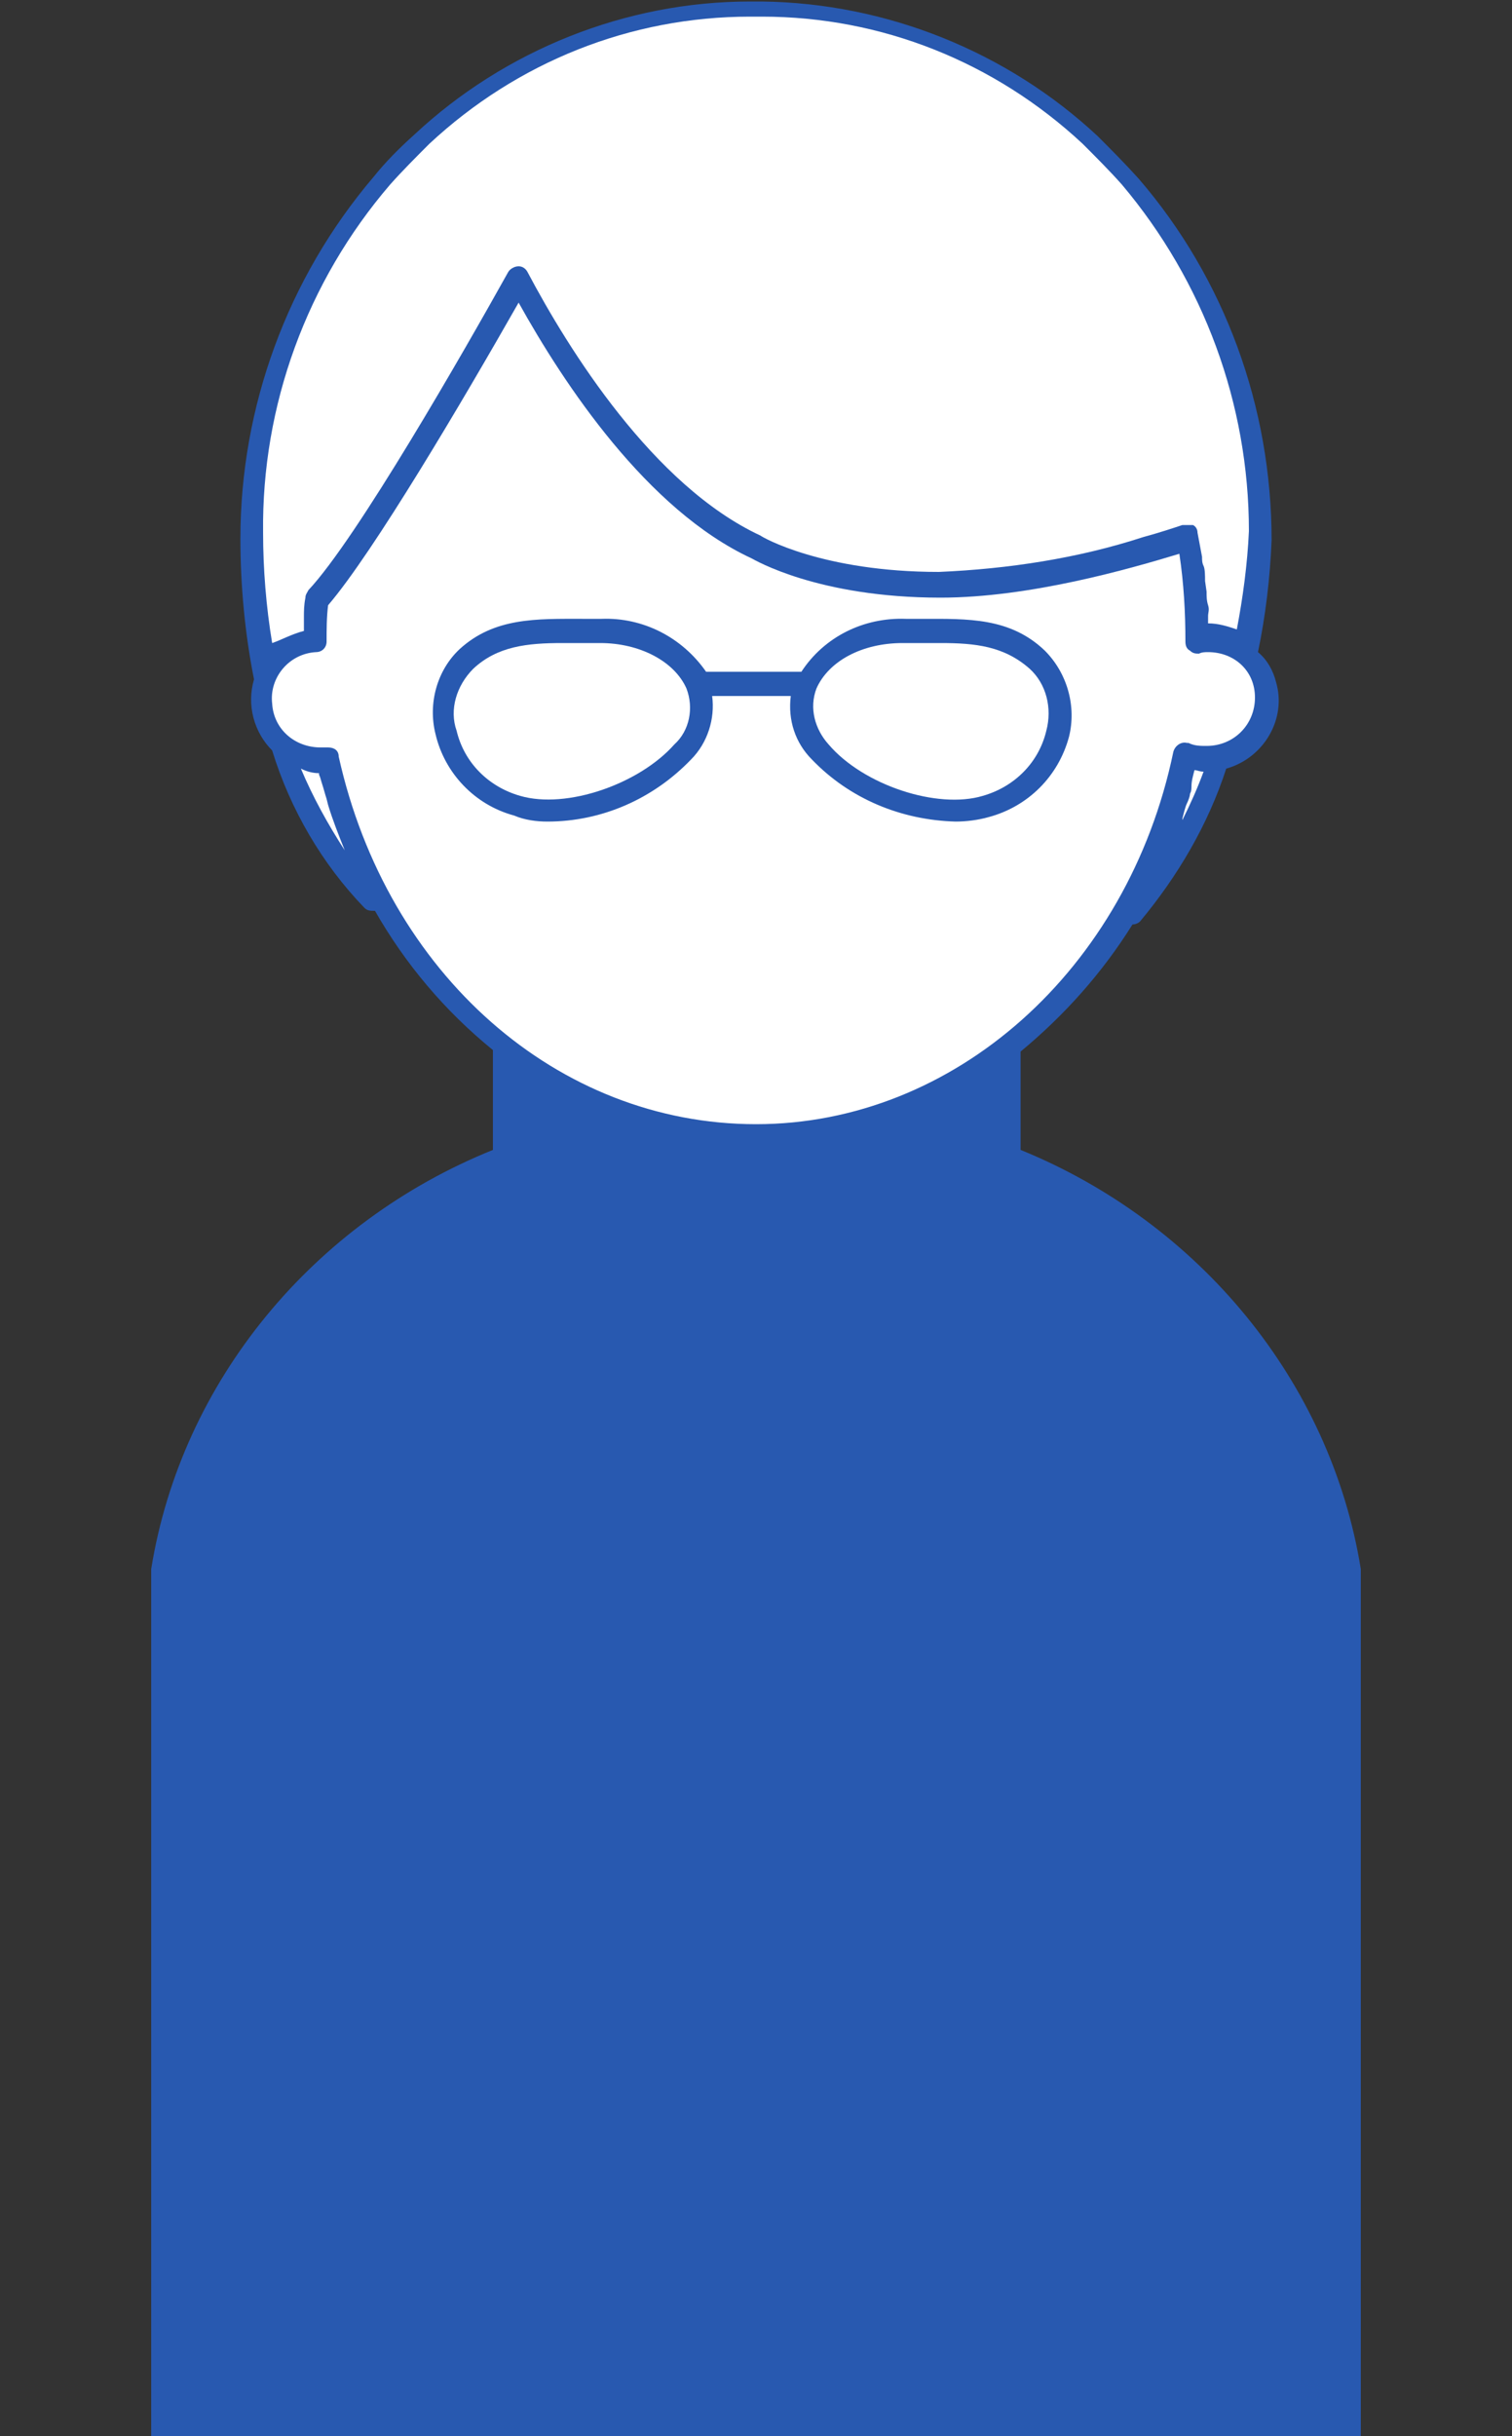
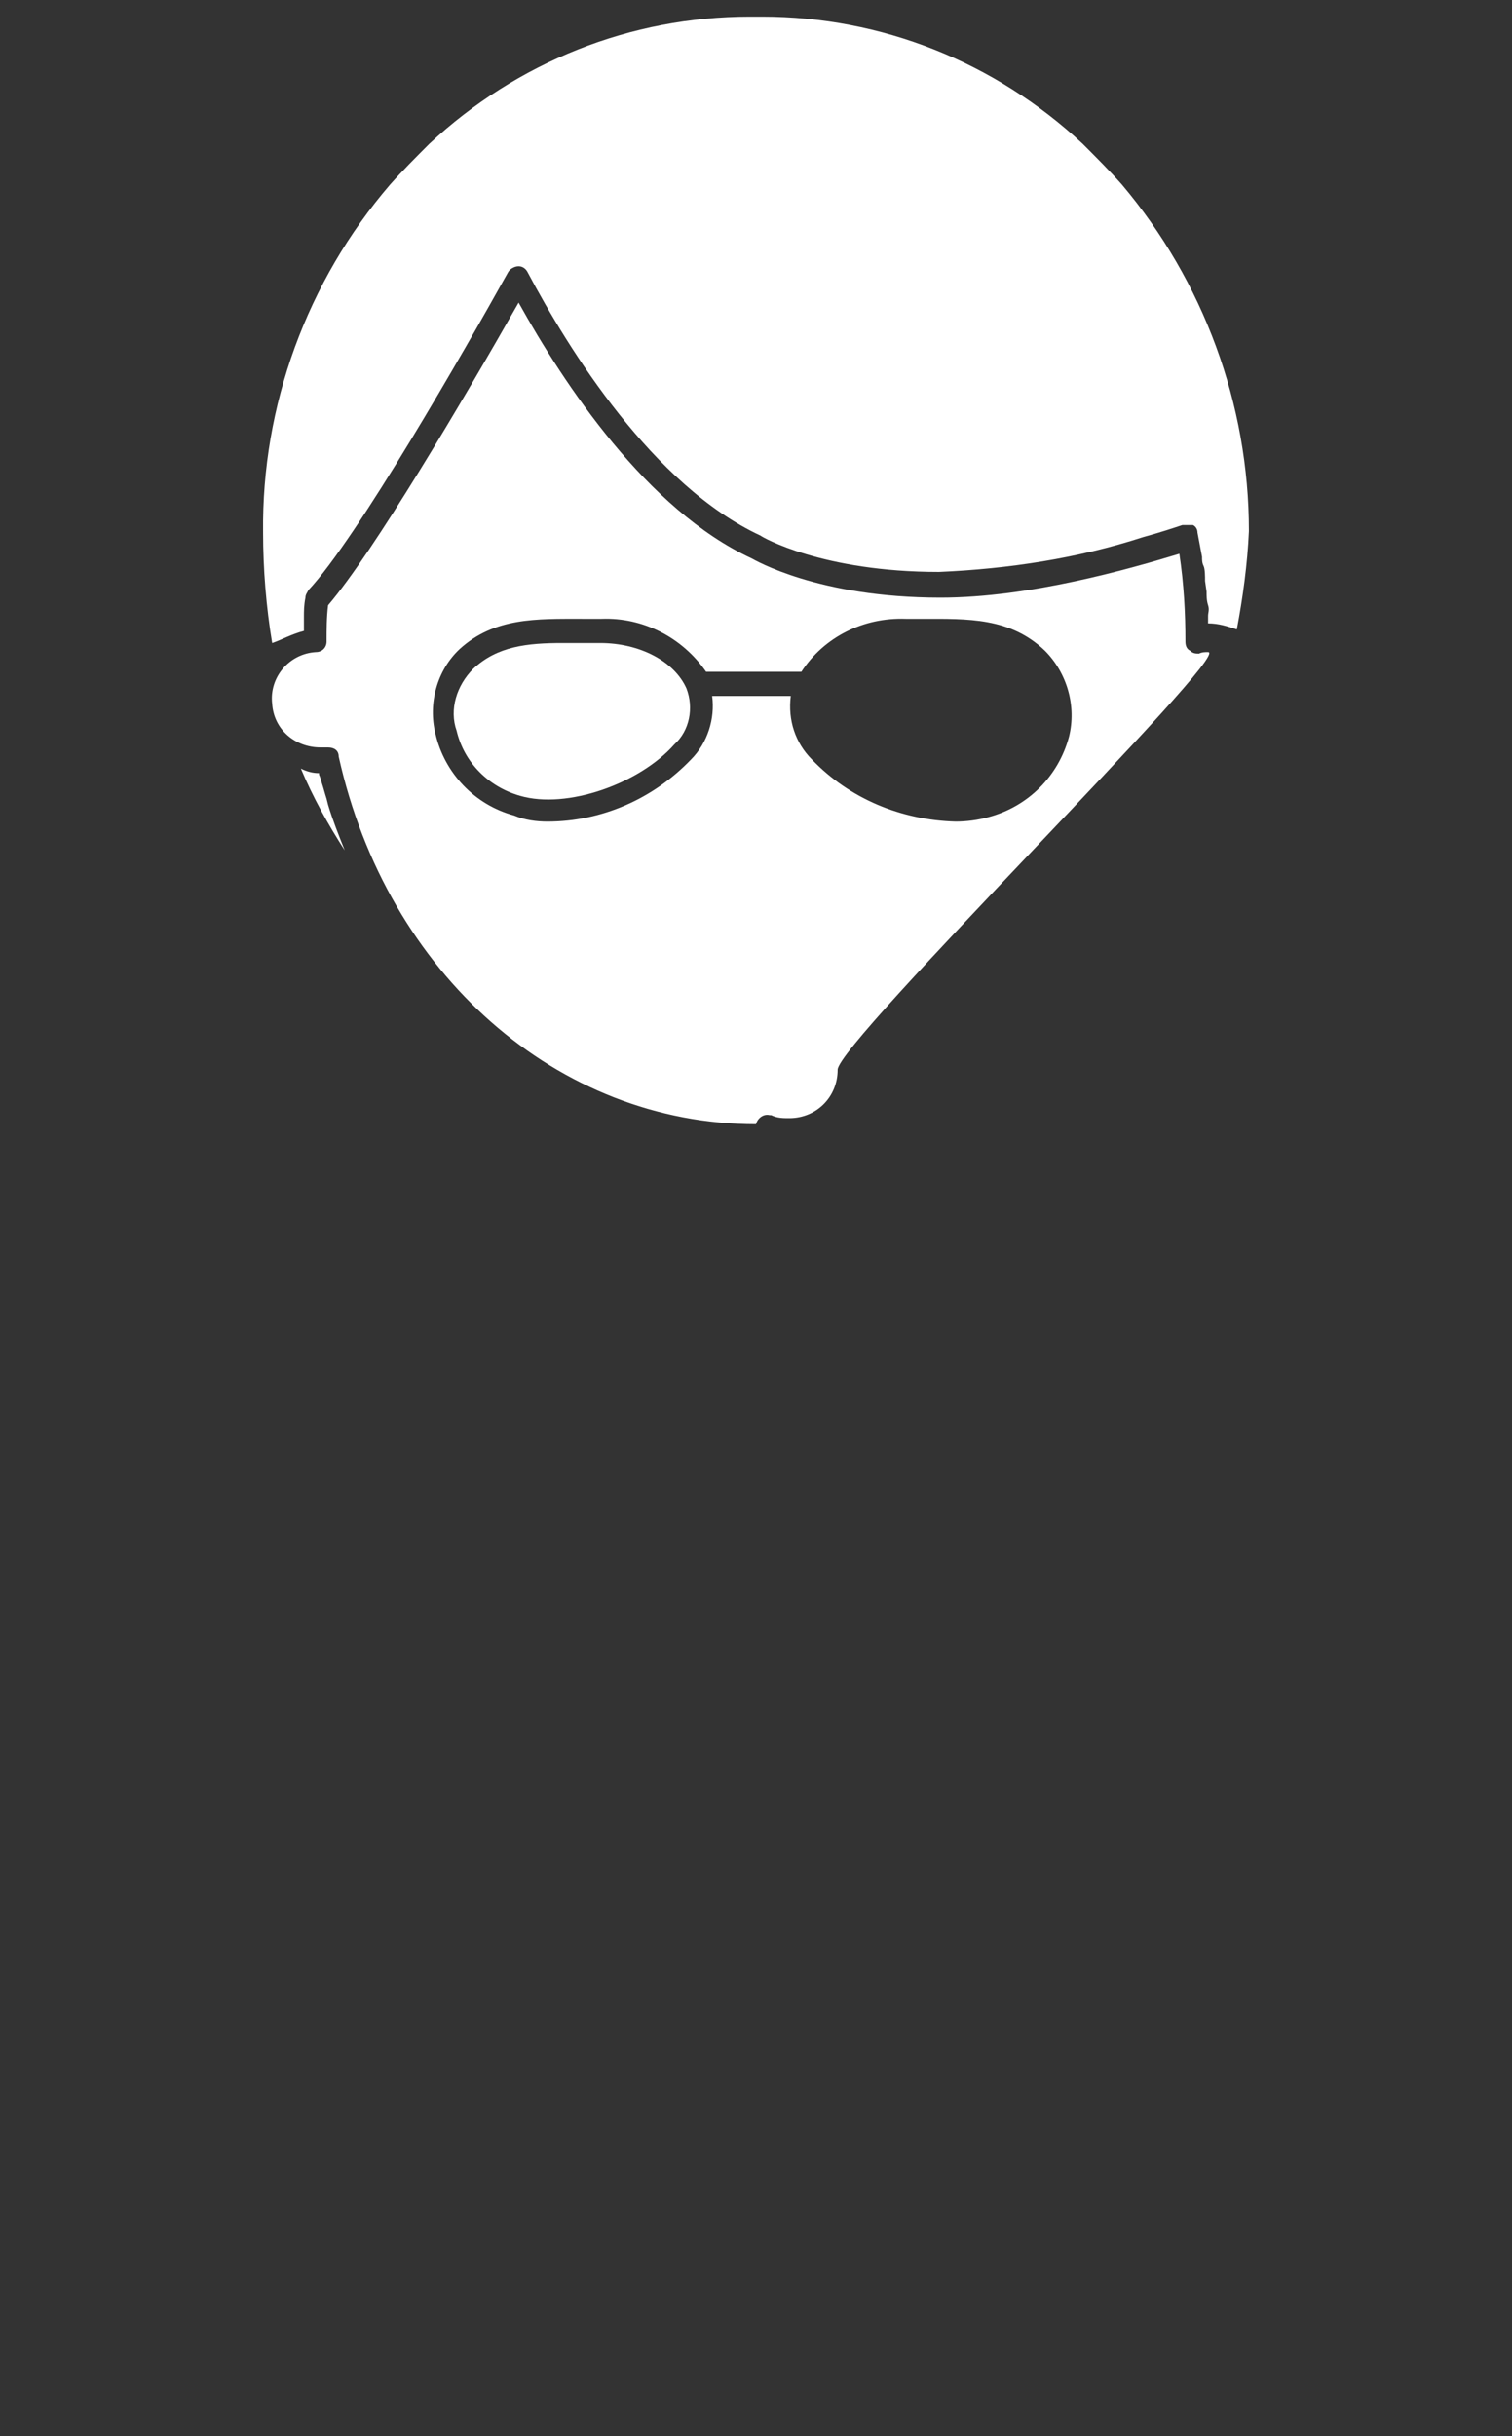
<svg xmlns="http://www.w3.org/2000/svg" version="1.1" id="レイヤー_1" x="0px" y="0px" viewBox="0 0 100 161" style="enable-background:new 0 0 100 161;" xml:space="preserve">
  <rect x="0" y="0" width="100" height="161" fill="#333333" stroke="none" />
  <style type="text/css">
	.st0{fill:#2859B0;}
	.st1{fill:#FFFFFF;}
</style>
  <title>bg_1</title>
  <g id="レイヤー_2_1_">
    <g id="ブルガリア">
-       <path class="st0" d="M67.5,76v-6.5c2.9-2.4,5.4-5.2,7.4-8.4c0.2,0,0.4-0.1,0.5-0.2c2.5-3,4.5-6.4,5.7-10.1c2.5-0.7,4-3.3,3.3-5.7    c-0.2-0.8-0.6-1.5-1.2-2c0.5-2.4,0.8-4.9,0.9-7.4c0-8.8-3.1-17.3-8.8-23.9c-0.9-1-1.8-1.9-2.7-2.8c-6-5.6-14-8.8-22.2-8.9h-0.8    c-8.2,0-16.2,3.2-22.2,8.8c-1,0.9-1.9,1.8-2.7,2.8c-5.7,6.7-8.8,15.2-8.8,23.9c0,3.1,0.3,6.3,0.9,9.3c-0.5,1.7,0,3.5,1.2,4.7    c1.2,3.9,3.3,7.5,6.1,10.4c0.2,0.2,0.4,0.2,0.7,0.2c2,3.5,4.6,6.6,7.8,9.2V76C20.7,80.8,12,91.3,10,103.7V161h80v-57.3    C88,91.3,79.3,80.8,67.5,76z" />
-       <path class="st1" d="M62.2,42.5H61h-1.3c-2.7,0-4.9,1.2-5.7,3c-0.5,1.3-0.1,2.7,0.8,3.7c2.3,2.7,7.2,4.3,10.2,3.4    c2.1-0.6,3.7-2.2,4.2-4.3c0.4-1.5,0-3.1-1.1-4.1C66.4,42.7,64.5,42.5,62.2,42.5z" />
      <path class="st1" d="M39.7,42.5h-1.3h-1.2c-2.3,0-4.3,0.2-5.9,1.7c-1.1,1.1-1.6,2.7-1.1,4.1c0.5,2.1,2.1,3.7,4.2,4.3    c3.1,0.9,7.9-0.8,10.2-3.4c1-0.9,1.3-2.4,0.8-3.7C44.6,43.7,42.3,42.5,39.7,42.5z" />
      <path class="st1" d="M20.1,41.7c0-0.1,0-0.2,0-0.4s0-0.3,0-0.5c0-0.4,0-0.8,0.1-1.3c0-0.2,0.1-0.3,0.2-0.5    c3.2-3.4,10.3-15.8,13.2-21c0.1-0.2,0.4-0.4,0.7-0.4c0.3,0,0.5,0.2,0.6,0.4c2.7,5.1,8.3,14.1,15.4,17.4c0.1,0.1,4.1,2.4,11.8,2.4    c4.6-0.2,9.2-0.9,13.5-2.3c1.1-0.3,2-0.6,2.6-0.8c0.1,0,0.2,0,0.3,0l0,0c0.1,0,0.3,0,0.4,0c0.2,0.1,0.3,0.3,0.3,0.5    c0.1,0.5,0.2,1.1,0.3,1.6c0,0.2,0,0.4,0.1,0.6s0.1,0.7,0.1,1l0.1,0.7c0,0.3,0,0.6,0.1,0.9s0,0.5,0,0.7s0,0.3,0,0.5    c0.7,0,1.3,0.2,1.9,0.4c0.4-2.1,0.7-4.3,0.8-6.5c0-8.4-3-16.5-8.4-22.9c-0.8-0.9-1.7-1.8-2.6-2.7c-5.8-5.4-13.3-8.4-21.2-8.4h-0.8    c-7.9,0-15.4,3-21.2,8.4c-0.9,0.9-1.8,1.8-2.6,2.7c-5.5,6.4-8.5,14.6-8.4,23c0,2.4,0.2,4.9,0.6,7.3C18.6,42.3,19.3,41.9,20.1,41.7    z" />
-       <path class="st1" d="M79,50.9C79,50.9,79,50.9,79,50.9c-0.1,0.4-0.2,0.7-0.2,1.1s-0.1,0.4-0.1,0.5s-0.1,0.4-0.2,0.6    s-0.2,0.6-0.3,1v0.1c0.5-1,1-2.1,1.4-3.2C79.3,51,79.2,50.9,79,50.9z" />
      <path class="st1" d="M22.8,56.2c-0.4-1-0.8-2-1.1-3l-0.1-0.4c-0.1-0.3-0.2-0.7-0.3-1s-0.1-0.4-0.2-0.6c0,0,0-0.1,0-0.1    c-0.4,0-0.8-0.1-1.2-0.3C20.7,52.7,21.7,54.5,22.8,56.2z" />
-       <path class="st1" d="M79.9,43.1c-0.2,0-0.4,0-0.6,0.1c-0.2,0-0.4,0-0.6-0.2c-0.2-0.1-0.3-0.3-0.3-0.6c0-1.9-0.1-3.8-0.4-5.8    c-3.3,1-9.9,2.9-15.8,2.9c-8.1,0-12.3-2.5-12.5-2.6C42.8,33.7,37.3,25.4,34.3,20c-3.7,6.5-9.6,16.5-12.6,20    c-0.1,0.8-0.1,1.6-0.1,2.4c0,0.4-0.3,0.7-0.7,0.7c-1.8,0.1-3.1,1.7-2.9,3.4c0.1,1.7,1.5,2.9,3.2,2.9c0.1,0,0.2,0,0.3,0h0.1h0.1    c0.4,0,0.7,0.2,0.7,0.6C25.6,64.4,36.9,74.3,50,74.3s24.6-10.2,27.6-24.6c0.1-0.4,0.5-0.7,0.9-0.6c0,0,0.1,0,0.1,0    c0.4,0.2,0.8,0.2,1.2,0.2c1.8,0,3.2-1.4,3.2-3.2S81.6,43.1,79.9,43.1L79.9,43.1z M70.7,48.7C70,51.3,68,53.3,65.4,54    c-0.7,0.2-1.5,0.3-2.2,0.3c-3.6-0.1-7-1.5-9.5-4.1c-1.1-1.1-1.6-2.6-1.4-4.2h-5.2c0.2,1.5-0.3,3.1-1.4,4.2    c-2.5,2.6-5.9,4.1-9.5,4.1c-0.7,0-1.5-0.1-2.2-0.4c-2.6-0.7-4.6-2.8-5.2-5.4c-0.5-2,0.1-4.2,1.6-5.6c2.3-2.1,5.1-2,8.1-2h1.3    c2.7-0.1,5.3,1.2,6.9,3.5h6.3c1.5-2.3,4.1-3.6,6.9-3.5H61c3,0,5.8-0.1,8.1,2.1C70.6,44.5,71.2,46.7,70.7,48.7z" />
+       <path class="st1" d="M79.9,43.1c-0.2,0-0.4,0-0.6,0.1c-0.2,0-0.4,0-0.6-0.2c-0.2-0.1-0.3-0.3-0.3-0.6c0-1.9-0.1-3.8-0.4-5.8    c-3.3,1-9.9,2.9-15.8,2.9c-8.1,0-12.3-2.5-12.5-2.6C42.8,33.7,37.3,25.4,34.3,20c-3.7,6.5-9.6,16.5-12.6,20    c-0.1,0.8-0.1,1.6-0.1,2.4c0,0.4-0.3,0.7-0.7,0.7c-1.8,0.1-3.1,1.7-2.9,3.4c0.1,1.7,1.5,2.9,3.2,2.9c0.1,0,0.2,0,0.3,0h0.1h0.1    c0.4,0,0.7,0.2,0.7,0.6C25.6,64.4,36.9,74.3,50,74.3c0.1-0.4,0.5-0.7,0.9-0.6c0,0,0.1,0,0.1,0    c0.4,0.2,0.8,0.2,1.2,0.2c1.8,0,3.2-1.4,3.2-3.2S81.6,43.1,79.9,43.1L79.9,43.1z M70.7,48.7C70,51.3,68,53.3,65.4,54    c-0.7,0.2-1.5,0.3-2.2,0.3c-3.6-0.1-7-1.5-9.5-4.1c-1.1-1.1-1.6-2.6-1.4-4.2h-5.2c0.2,1.5-0.3,3.1-1.4,4.2    c-2.5,2.6-5.9,4.1-9.5,4.1c-0.7,0-1.5-0.1-2.2-0.4c-2.6-0.7-4.6-2.8-5.2-5.4c-0.5-2,0.1-4.2,1.6-5.6c2.3-2.1,5.1-2,8.1-2h1.3    c2.7-0.1,5.3,1.2,6.9,3.5h6.3c1.5-2.3,4.1-3.6,6.9-3.5H61c3,0,5.8-0.1,8.1,2.1C70.6,44.5,71.2,46.7,70.7,48.7z" />
    </g>
  </g>
</svg>